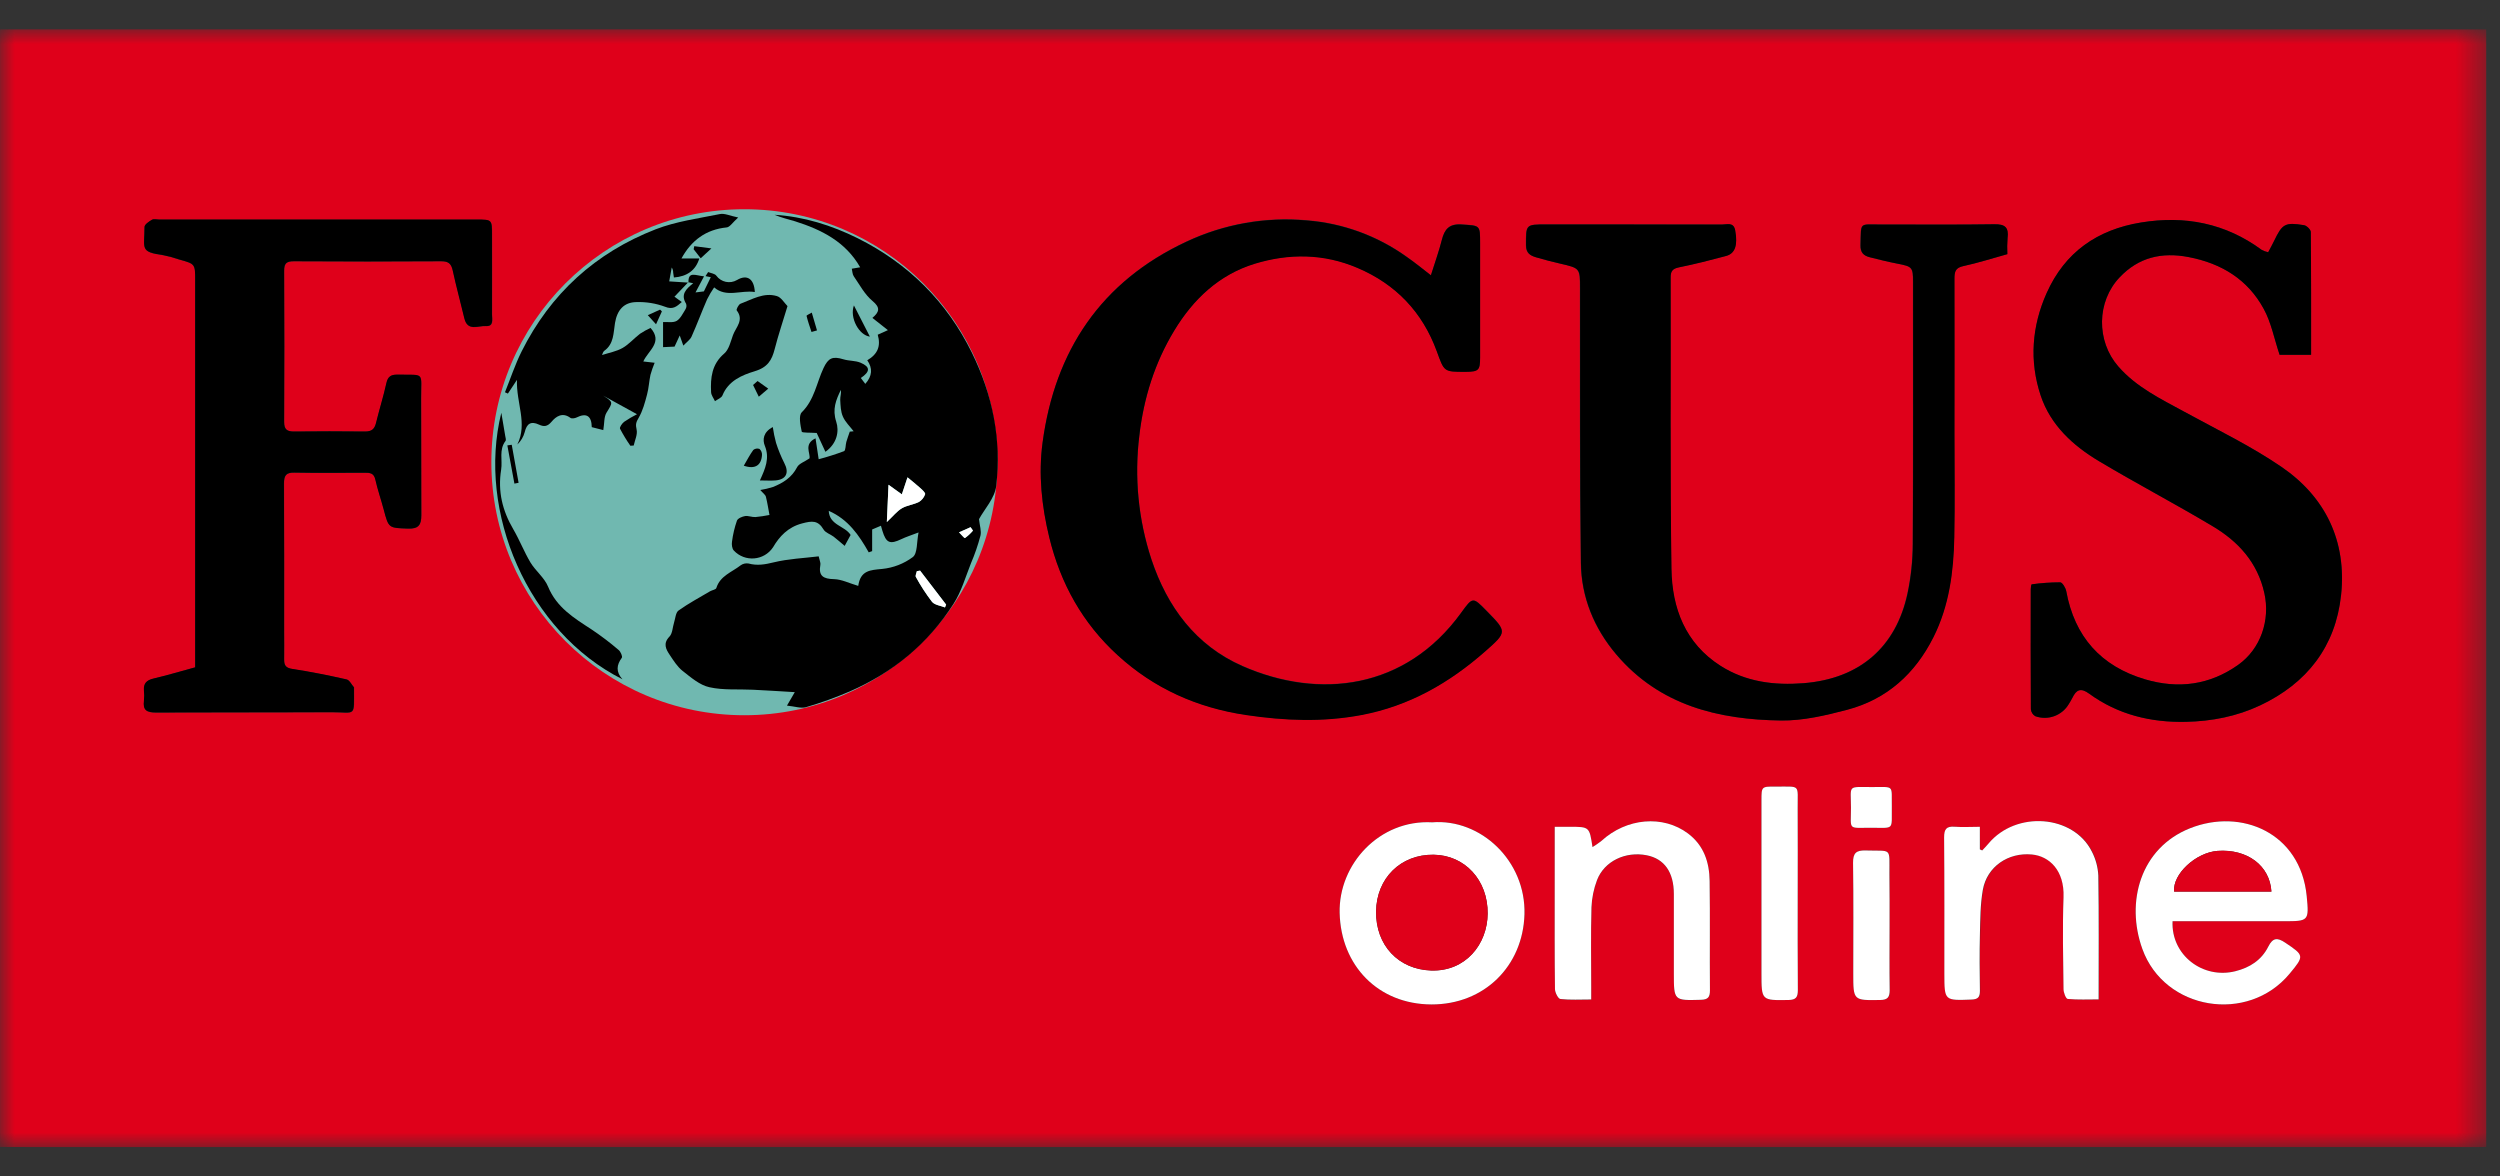
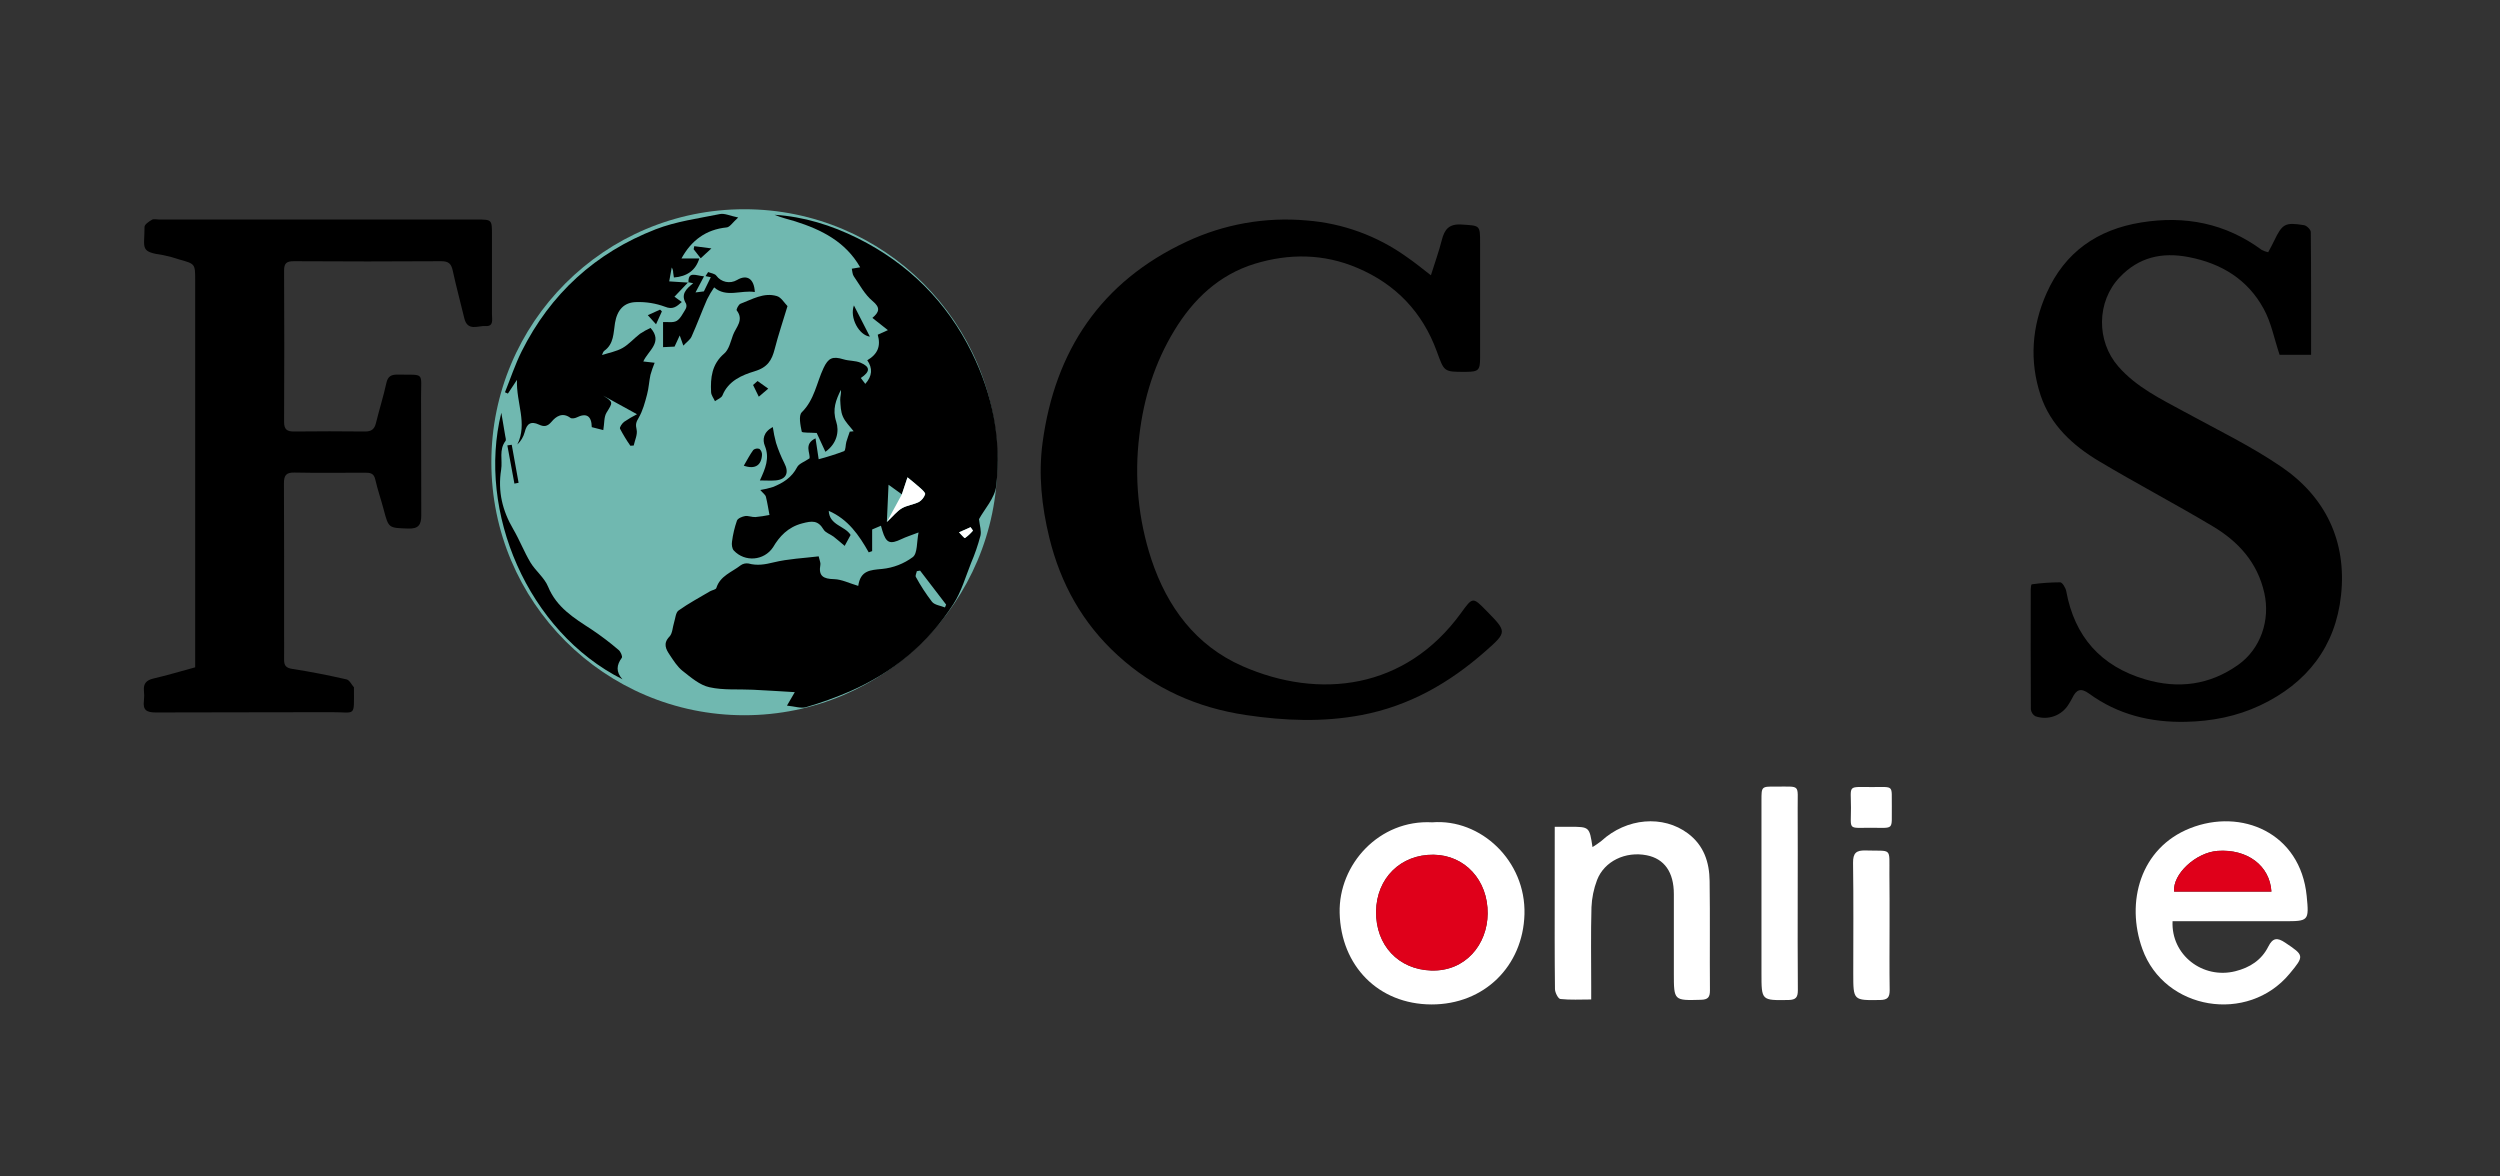
<svg xmlns="http://www.w3.org/2000/svg" fill="none" version="1.1" width="85" height="40" viewBox="0 0 85 40">
  <rect x="0" y="0" width="85" height="40" fill="#333333" stroke="none" />
  <defs>
    <clipPath id="master_svg0_1024_65784">
      <rect x="0" y="0" width="85" height="40" rx="0" />
    </clipPath>
    <mask id="master_svg1_1024_65787" style="mask-type:alpha" maskUnits="objectBoundingBox">
      <g>
        <g>
          <rect x="0" y="1" width="84.53" height="38" rx="0" fill="#000000" fill-opacity="1" style="mix-blend-mode:passthrough" />
        </g>
      </g>
    </mask>
  </defs>
  <g clip-path="url(#master_svg0_1024_65784)">
    <g>
      <g mask="url(#master_svg1_1024_65787)">
        <g>
          <g>
            <g>
-               <path d="M0.001,38.996L0.001,1L84.531,1L84.531,38.996C84.436,38.996,84.342,39,84.246,39L1.101,39C0.734,39,0.367,38.997,0.001,38.996ZM23.407,9.609L22.751,9.567C22.786,9.373,22.811,9.233,22.837,9.094C22.87,9.147,22.887,9.208,22.887,9.271C22.892,9.326,22.903,9.381,22.911,9.434C23.359,9.4,23.652,9.191,23.775,8.787L23.168,8.787C23.504,8.176,23.996,7.801,24.707,7.732C24.814,7.722,24.906,7.565,25.096,7.395C24.812,7.337,24.633,7.246,24.476,7.278C23.741,7.427,22.983,7.528,22.288,7.797C20.247,8.592,18.713,9.985,17.732,11.953C17.51,12.398,17.353,12.877,17.167,13.337L17.267,13.382L17.575,12.915C17.546,13.708,17.946,14.391,17.587,15.113C17.709,14.999,17.797,14.852,17.839,14.69C17.91,14.406,18.047,14.306,18.324,14.437C18.487,14.514,18.608,14.508,18.75,14.34C18.902,14.159,19.122,14.007,19.39,14.206C19.436,14.24,19.544,14.224,19.603,14.194C19.933,14.03,20.112,14.134,20.118,14.523L20.505,14.624C20.543,14.395,20.523,14.178,20.615,14.028C20.833,13.673,20.852,13.681,20.499,13.45L21.651,14.085C21.5,14.16,21.355,14.246,21.216,14.341C21.145,14.394,21.052,14.529,21.074,14.578C21.179,14.778,21.296,14.97,21.425,15.155L21.539,15.149C21.577,14.966,21.674,14.769,21.636,14.603C21.598,14.437,21.62,14.352,21.707,14.206C21.849,13.97,21.92,13.687,21.991,13.416C22.051,13.197,22.063,12.966,22.108,12.744C22.147,12.605,22.194,12.468,22.25,12.335L21.865,12.291C22.032,11.917,22.542,11.638,22.11,11.15C21.987,11.206,21.868,11.273,21.755,11.348C21.551,11.503,21.38,11.703,21.162,11.831C20.944,11.959,20.7,11.994,20.462,12.072C20.477,12.04,20.49,11.96,20.536,11.93C20.87,11.693,20.846,11.32,20.902,10.982C20.973,10.548,21.202,10.278,21.632,10.271C21.965,10.26,22.297,10.313,22.609,10.428C22.875,10.536,22.999,10.428,23.182,10.269L22.932,10.088L23.397,9.599L23.568,9.636C23.317,9.835,23.135,10.02,23.326,10.332C23.347,10.394,23.34,10.462,23.306,10.518C23.218,10.66,23.138,10.836,23.005,10.914C22.872,10.991,22.695,10.945,22.542,10.954L22.542,11.808L22.933,11.789C22.99,11.667,23.038,11.563,23.11,11.409C23.155,11.536,23.181,11.612,23.231,11.756C23.351,11.628,23.465,11.555,23.511,11.451C23.698,11.032,23.857,10.598,24.04,10.18C24.11,10.04,24.19,9.904,24.279,9.775C24.692,10.136,25.197,9.857,25.662,9.934C25.639,9.475,25.392,9.326,25.057,9.524C24.82,9.664,24.515,9.601,24.354,9.378C24.302,9.307,24.17,9.294,24.076,9.254L23.986,9.392L24.166,9.429C24.067,9.63,24.001,9.766,23.93,9.911L23.646,9.947C23.727,9.795,23.819,9.621,23.935,9.4C23.64,9.366,23.391,9.213,23.407,9.609ZM68.25,8.641C68.239,8.458,68.239,8.274,68.25,8.09C68.294,7.735,68.171,7.617,67.802,7.623C66.522,7.645,65.242,7.628,63.963,7.633C63.192,7.633,63.277,7.521,63.252,8.333C63.244,8.591,63.363,8.695,63.575,8.748C63.882,8.825,64.191,8.903,64.499,8.961C65.012,9.061,65.038,9.083,65.038,9.589C65.038,12.559,65.046,15.529,65.029,18.499C65.027,19.064,64.966,19.628,64.849,20.182C64.455,22,63.229,23.075,61.315,23.228C60.319,23.307,59.355,23.185,58.495,22.639C57.293,21.874,56.843,20.674,56.823,19.345C56.773,16.044,56.804,12.742,56.795,9.442C56.795,9.228,56.853,9.135,57.075,9.09C57.616,8.98,58.152,8.846,58.683,8.701C58.994,8.616,59.079,8.33,58.99,7.834C58.938,7.537,58.706,7.634,58.54,7.634C56.549,7.627,54.559,7.629,52.568,7.629C51.863,7.629,51.879,7.629,51.878,8.335C51.878,8.602,52.023,8.69,52.221,8.748C52.491,8.828,52.765,8.896,53.039,8.961C53.715,9.118,53.714,9.116,53.715,9.804C53.721,12.916,53.705,16.028,53.745,19.139C53.759,20.3,54.188,21.353,54.945,22.246C56.413,23.979,58.41,24.468,60.551,24.496C61.3,24.506,62.067,24.323,62.8,24.13C64.15,23.775,65.106,22.904,65.728,21.669C66.265,20.602,66.414,19.445,66.439,18.273C66.464,17.101,66.445,15.93,66.445,14.759C66.445,12.996,66.445,11.232,66.445,9.469C66.445,9.243,66.474,9.105,66.741,9.047C67.249,8.94,67.739,8.783,68.25,8.641ZM31.23,18.103C31.163,18.433,31.198,18.814,31.037,18.938C30.731,19.166,30.368,19.307,29.988,19.344C29.589,19.382,29.254,19.39,29.177,19.92C28.878,19.832,28.618,19.698,28.355,19.691C27.991,19.683,27.818,19.587,27.89,19.201C27.902,19.137,27.864,19.065,27.833,18.916C27.32,18.98,26.8,18.999,26.303,19.12C26.006,19.191,25.741,19.239,25.447,19.159C25.351,19.143,25.254,19.166,25.176,19.223C24.881,19.454,24.482,19.579,24.352,19.992C24.335,20.047,24.21,20.064,24.139,20.104C23.779,20.317,23.408,20.515,23.068,20.757C22.97,20.828,22.961,21.023,22.916,21.163C22.864,21.326,22.864,21.536,22.758,21.645C22.532,21.879,22.638,22.072,22.768,22.267C22.898,22.462,23.026,22.671,23.204,22.81C23.489,23.03,23.787,23.291,24.119,23.366C24.594,23.473,25.104,23.426,25.598,23.451C26.058,23.473,26.517,23.503,27.02,23.533L26.754,23.991C27.014,24.016,27.228,24.094,27.403,24.043C27.908,23.896,28.404,23.717,28.888,23.509C30.357,22.869,31.551,21.88,32.417,20.532C32.685,20.116,32.825,19.615,33.012,19.147C33.141,18.845,33.248,18.533,33.332,18.215C33.371,18.054,33.306,17.868,33.283,17.651C33.465,17.315,33.821,16.94,33.868,16.523C34.052,14.942,33.744,13.42,33.041,11.991C32.188,10.256,30.878,8.956,29.15,8.096C28.267,7.656,27.33,7.365,26.332,7.303C26.558,7.401,26.797,7.45,27.028,7.524C27.928,7.809,28.742,8.217,29.243,9.088L28.959,9.136C28.979,9.221,28.977,9.322,29.023,9.39C29.225,9.681,29.398,10.014,29.663,10.234C29.928,10.453,29.899,10.605,29.658,10.809C29.764,10.891,29.847,10.956,29.929,11.022L30.188,11.219L29.842,11.374C29.957,11.76,29.842,12.035,29.487,12.243C29.673,12.514,29.66,12.776,29.419,13.046L29.267,12.846C29.592,12.627,29.592,12.466,29.258,12.326C29.08,12.251,28.866,12.269,28.679,12.211C28.305,12.098,28.162,12.165,28,12.509C27.762,13.013,27.691,13.588,27.258,14.014C27.144,14.126,27.211,14.454,27.258,14.67C27.267,14.712,27.552,14.699,27.767,14.715L28.064,15.355C28.463,15.071,28.536,14.653,28.431,14.333C28.289,13.906,28.423,13.593,28.589,13.249C28.609,13.367,28.562,13.48,28.568,13.591C28.578,13.782,28.583,13.988,28.658,14.159C28.739,14.342,28.898,14.491,29.023,14.657L28.892,14.67C28.853,14.786,28.809,14.902,28.774,15.02C28.74,15.138,28.755,15.31,28.696,15.334C28.413,15.44,28.126,15.532,27.834,15.608C27.79,15.319,27.763,15.121,27.727,14.897C27.316,15.094,27.56,15.405,27.523,15.579C27.347,15.698,27.162,15.758,27.1,15.88C26.919,16.235,26.62,16.417,26.276,16.554C26.136,16.597,25.994,16.631,25.85,16.655C25.943,16.764,26.022,16.817,26.04,16.885C26.094,17.088,26.122,17.297,26.161,17.504C26.003,17.536,25.844,17.559,25.684,17.575C25.568,17.581,25.445,17.522,25.334,17.541C25.222,17.559,25.083,17.618,25.055,17.696C24.975,17.928,24.918,18.167,24.887,18.411C24.872,18.507,24.887,18.647,24.949,18.712C25.325,19.114,25.977,19.06,26.282,18.602C26.495,18.236,26.787,17.917,27.272,17.79C27.612,17.701,27.81,17.681,28,17.998C28.066,18.108,28.231,18.155,28.343,18.241C28.472,18.34,28.592,18.448,28.718,18.554L28.92,18.183C28.725,17.869,28.2,17.857,28.177,17.363C28.838,17.648,29.207,18.192,29.537,18.775L29.652,18.732L29.652,18L29.952,17.872C29.975,17.956,29.987,18,30,18.043C30.127,18.464,30.256,18.517,30.647,18.328C30.803,18.255,30.97,18.203,31.23,18.103ZM6.636,22.689C6.133,22.831,5.672,22.963,5.206,23.079C4.984,23.134,4.882,23.247,4.899,23.476C4.912,23.594,4.912,23.713,4.899,23.832C4.858,24.147,4.99,24.231,5.3,24.229C7.291,24.216,9.281,24.229,11.272,24.219C12.117,24.219,12.041,24.41,12.041,23.41C12.041,23.399,12.045,23.382,12.041,23.375C11.958,23.281,11.888,23.126,11.788,23.104C11.18,22.966,10.567,22.843,9.95,22.749C9.736,22.716,9.665,22.64,9.665,22.439C9.671,22.108,9.665,21.776,9.665,21.444C9.665,19.776,9.67,18.107,9.66,16.439C9.66,16.166,9.731,16.065,10.02,16.072C10.814,16.089,11.608,16.08,12.401,16.077C12.577,16.077,12.717,16.082,12.766,16.309C12.841,16.653,12.958,16.988,13.051,17.329C13.22,17.969,13.218,17.952,13.882,17.976C14.237,17.988,14.331,17.847,14.329,17.521C14.319,16.196,14.329,14.871,14.323,13.546C14.317,12.626,14.473,12.764,13.511,12.741C13.298,12.738,13.193,12.802,13.143,13.025C13.04,13.484,12.897,13.934,12.788,14.391C12.737,14.598,12.637,14.675,12.418,14.675Q11.209,14.658,10.001,14.675C9.762,14.675,9.664,14.604,9.665,14.351Q9.677,11.778,9.665,9.205C9.665,8.951,9.754,8.884,9.996,8.886C11.667,8.893,13.337,8.896,15.007,8.886C15.265,8.886,15.351,8.979,15.401,9.214C15.517,9.754,15.666,10.286,15.792,10.824C15.901,11.284,16.263,11.072,16.52,11.089C16.805,11.11,16.733,10.86,16.733,10.698C16.739,9.798,16.733,8.9,16.733,8.001C16.733,7.469,16.733,7.469,16.217,7.469L5.41,7.469C5.327,7.469,5.227,7.44,5.165,7.477C5.064,7.536,4.914,7.637,4.914,7.72C4.914,8.47,4.743,8.564,5.558,8.681C5.742,8.718,5.923,8.768,6.101,8.829C6.635,8.977,6.636,8.977,6.636,9.535L6.636,22.689ZM48.652,9.36C48.344,9.122,48.092,8.916,47.827,8.726C46.83,8.011,45.654,7.582,44.43,7.487C43.025,7.361,41.612,7.612,40.336,8.212C37.44,9.57,35.87,11.914,35.449,15.037C35.304,16.119,35.417,17.2,35.678,18.27C36.06,19.834,36.809,21.18,38,22.269C39.24,23.406,40.701,24.055,42.366,24.304C43.679,24.5,44.977,24.553,46.291,24.304C47.914,23.997,49.277,23.213,50.498,22.14C51.248,21.48,51.243,21.473,50.545,20.764C50.074,20.284,50.075,20.285,49.676,20.835C47.79,23.434,44.861,23.788,42.245,22.64C40.653,21.941,39.686,20.626,39.15,19.014C38.702,17.655,38.562,16.213,38.74,14.793C38.89,13.517,39.263,12.327,39.926,11.231C40.574,10.165,41.448,9.335,42.66,8.962C43.831,8.603,45.006,8.612,46.157,9.105C47.462,9.661,48.365,10.608,48.85,11.935C49.105,12.632,49.081,12.64,49.817,12.636L49.853,12.636C50.27,12.632,50.324,12.581,50.324,12.164Q50.324,10.212,50.324,8.259C50.324,7.637,50.324,7.669,49.696,7.627C49.27,7.598,49.114,7.792,49.023,8.157C48.923,8.549,48.786,8.924,48.65,9.36L48.652,9.36ZM77.121,8.578C77.044,8.561,76.97,8.533,76.9,8.497C75.667,7.589,74.293,7.319,72.8,7.565C71.307,7.811,70.209,8.575,69.588,9.962C69.083,11.092,68.993,12.279,69.385,13.452C69.72,14.454,70.48,15.15,71.363,15.678C72.638,16.44,73.956,17.13,75.23,17.892C76.102,18.412,76.757,19.122,76.99,20.167C77.193,21.082,76.869,22.061,76.098,22.607C75.127,23.294,74.064,23.431,72.938,23.099C71.428,22.653,70.539,21.647,70.253,20.099C70.232,19.986,70.122,19.803,70.048,19.8C69.724,19.8,69.4,19.823,69.079,19.867C69.062,19.867,69.047,19.976,69.047,20.032C69.047,21.394,69.042,22.755,69.051,24.116C69.061,24.214,69.117,24.301,69.202,24.351C69.63,24.505,70.108,24.332,70.339,23.94C70.382,23.869,70.427,23.797,70.462,23.726C70.595,23.449,70.746,23.377,71.031,23.584C72.008,24.295,73.125,24.569,74.322,24.543C75.201,24.523,76.049,24.36,76.848,23.982C78.443,23.229,79.408,21.978,79.598,20.234C79.792,18.41,79.076,16.902,77.569,15.873C76.529,15.162,75.382,14.61,74.275,14.004C73.471,13.564,72.64,13.169,72.023,12.46C71.271,11.599,71.282,10.256,72.072,9.427C72.72,8.747,73.506,8.564,74.418,8.741C75.535,8.955,76.425,9.503,76.966,10.5C77.219,10.965,77.322,11.512,77.507,12.064L78.579,12.064C78.579,10.655,78.579,9.272,78.568,7.89C78.568,7.808,78.429,7.672,78.34,7.657C77.69,7.552,77.601,7.608,77.316,8.2C77.259,8.315,77.196,8.428,77.119,8.576L77.121,8.578ZM73.867,31.321L77.644,31.321C78.497,31.321,78.512,31.321,78.426,30.46C78.213,28.313,76.204,27.467,74.458,28.162C72.766,28.835,72.266,30.671,72.839,32.264C73.59,34.352,76.427,34.816,77.844,33.108C78.353,32.496,78.342,32.485,77.695,32.05C77.43,31.872,77.275,31.878,77.121,32.184C76.892,32.642,76.496,32.898,75.999,33.023C74.897,33.3,73.813,32.475,73.867,31.321ZM48.695,27.959C46.902,27.86,45.508,29.381,45.548,31.041C45.592,32.835,46.864,34.145,48.666,34.151C50.467,34.158,51.782,32.843,51.832,31.088C51.883,29.27,50.346,27.826,48.695,27.959L48.695,27.959ZM52.861,28.113L52.861,30.226C52.861,31.363,52.855,32.496,52.869,33.632C52.869,33.751,52.977,33.961,53.053,33.969C53.388,34.006,53.73,33.986,54.101,33.986L54.101,33.547C54.101,32.648,54.086,31.748,54.111,30.851C54.123,30.534,54.187,30.222,54.3,29.926C54.545,29.287,55.267,28.941,55.988,29.082C56.588,29.201,56.912,29.658,56.912,30.401Q56.912,31.752,56.912,33.098C56.912,34.031,56.912,34.022,57.836,33.996C58.071,33.99,58.139,33.908,58.138,33.681C58.13,32.44,58.145,31.198,58.127,29.956C58.119,29.323,57.935,28.748,57.393,28.342C56.546,27.703,55.304,27.81,54.446,28.596C54.35,28.672,54.25,28.741,54.145,28.805C54.042,28.113,54.042,28.113,53.374,28.114L52.861,28.113ZM67.315,28.113C67.007,28.113,66.737,28.13,66.469,28.108C66.185,28.086,66.107,28.192,66.109,28.47C66.123,30.02,66.118,31.57,66.118,33.12C66.118,34.026,66.118,34.019,67.042,33.984C67.255,33.976,67.326,33.904,67.326,33.691C67.316,33.052,67.311,32.412,67.326,31.772C67.338,31.266,67.338,30.752,67.426,30.256C67.568,29.463,68.29,28.977,69.096,29.053C69.689,29.11,70.204,29.596,70.169,30.507C70.129,31.547,70.155,32.589,70.169,33.63C70.169,33.747,70.252,33.957,70.311,33.963C70.657,33.995,71.007,33.979,71.362,33.979C71.362,32.533,71.374,31.15,71.352,29.768C71.339,29.484,71.264,29.207,71.134,28.955C70.51,27.698,68.557,27.553,67.618,28.681C67.547,28.763,67.475,28.837,67.404,28.915L67.325,28.877L67.315,28.113ZM61.123,30.403C61.123,29.434,61.127,28.465,61.123,27.496C61.117,26.643,61.243,26.751,60.369,26.744C59.893,26.744,59.891,26.744,59.891,27.21Q59.891,30.153,59.891,33.097C59.891,34.021,59.891,34.014,60.81,34C61.065,33.996,61.13,33.906,61.128,33.666C61.116,32.579,61.122,31.491,61.123,30.403L61.123,30.403ZM64.244,31.503C64.244,30.912,64.244,30.32,64.244,29.73C64.237,28.787,64.354,28.947,63.435,28.916C63.112,28.906,63,29.004,63.008,29.338C63.026,30.591,63.015,31.845,63.015,33.098C63.015,34.022,63.015,34.014,63.931,34C64.185,33.996,64.256,33.908,64.253,33.667C64.236,32.945,64.244,32.224,64.244,31.503L64.244,31.503ZM26.775,10.408C26.664,10.3,26.561,10.11,26.41,10.066C25.967,9.935,25.575,10.178,25.176,10.327C25.11,10.352,25.025,10.525,25.047,10.553C25.307,10.886,25.016,11.129,24.92,11.396C24.842,11.614,24.783,11.883,24.623,12.021C24.196,12.383,24.152,12.842,24.176,13.334C24.181,13.438,24.262,13.539,24.308,13.64C24.396,13.576,24.529,13.53,24.563,13.443C24.762,12.946,25.235,12.75,25.654,12.624C26.098,12.492,26.241,12.249,26.339,11.866C26.46,11.392,26.616,10.929,26.775,10.408ZM21.164,23.096C20.932,22.842,20.962,22.607,21.141,22.36C21.172,22.317,21.101,22.152,21.035,22.097C20.739,21.844,20.429,21.609,20.106,21.393C19.512,21.011,18.924,20.649,18.634,19.941C18.51,19.639,18.211,19.414,18.039,19.126C17.82,18.763,17.668,18.36,17.453,17.993C17.082,17.36,16.92,16.707,17.038,15.964C17.09,15.642,16.957,15.291,17.187,14.987C17.213,14.953,17.187,14.874,17.177,14.818C17.137,14.569,17.093,14.32,17.045,14.031C16.21,17.393,17.942,21.478,21.164,23.096ZM64.321,27.433C64.307,26.675,64.431,26.757,63.641,26.758C62.795,26.758,62.935,26.673,62.93,27.469C62.93,28.237,62.812,28.142,63.602,28.142C64.426,28.145,64.311,28.246,64.321,27.433ZM25.835,16.335C26.049,16.335,26.211,16.348,26.374,16.335C26.738,16.301,26.837,16.072,26.664,15.743C26.553,15.523,26.46,15.295,26.386,15.06C26.338,14.883,26.301,14.703,26.275,14.521C25.946,14.697,25.919,14.955,26.005,15.16C26.175,15.577,26.021,15.926,25.835,16.335ZM25.288,15.834C25.675,15.967,25.887,15.818,25.907,15.466C25.91,15.389,25.879,15.314,25.821,15.263C25.75,15.237,25.67,15.25,25.612,15.297C25.495,15.456,25.405,15.635,25.288,15.834ZM17.397,15.123L17.25,15.143Q17.37,15.792,17.49,16.444L17.632,16.416Q17.514,15.768,17.397,15.123L17.397,15.123ZM29.576,11.445L29.032,10.384C28.876,10.806,29.205,11.404,29.576,11.445ZM25.759,12.955L25.607,13.089L25.802,13.488L26.123,13.214L25.759,12.955ZM27.594,11.287L27.781,11.234C27.721,11.032,27.662,10.83,27.602,10.628C27.54,10.666,27.42,10.718,27.425,10.74C27.466,10.925,27.532,11.105,27.591,11.287L27.594,11.287ZM23.607,8.372L23.587,8.478L23.827,8.784L24.19,8.449L23.607,8.372ZM22.506,10.591L22.445,10.53L22.028,10.719L22.308,11.028L22.506,10.591Z" fill="#DF001A" fill-opacity="1" style="mix-blend-mode:passthrough" />
-             </g>
+               </g>
          </g>
          <g>
            <g>
              <ellipse cx="25.308" cy="15.716" rx="8.602" ry="8.602" fill="#70B8B0" fill-opacity="1" style="mix-blend-mode:passthrough" />
            </g>
          </g>
          <g>
            <g>
-               <path d="M68.25,8.641C67.739,8.783,67.25,8.94,66.749,9.049C66.482,9.107,66.453,9.245,66.453,9.471C66.46,11.234,66.453,12.997,66.453,14.76C66.453,15.932,66.471,17.106,66.447,18.274C66.423,19.442,66.274,20.603,65.736,21.67C65.114,22.906,64.156,23.776,62.808,24.132C62.076,24.325,61.308,24.507,60.559,24.497C58.418,24.469,56.422,23.981,54.953,22.248C54.196,21.354,53.768,20.301,53.753,19.141C53.713,16.03,53.729,12.917,53.724,9.806C53.724,9.117,53.724,9.12,53.047,8.963C52.773,8.899,52.499,8.83,52.229,8.749C52.031,8.69,51.885,8.607,51.886,8.336C51.886,7.631,51.872,7.631,52.576,7.631C54.567,7.631,56.557,7.631,58.548,7.635C58.716,7.635,58.946,7.539,58.999,7.836C59.087,8.333,58.999,8.618,58.692,8.702C58.16,8.844,57.625,8.982,57.083,9.091C56.862,9.137,56.799,9.228,56.803,9.443C56.812,12.744,56.781,16.046,56.831,19.346C56.851,20.676,57.301,21.876,58.503,22.64C59.363,23.187,60.33,23.308,61.323,23.229C63.237,23.077,64.464,22.001,64.857,20.183C64.974,19.63,65.035,19.066,65.037,18.5C65.054,15.531,65.046,12.561,65.046,9.591C65.046,9.084,65.02,9.062,64.507,8.963C64.196,8.903,63.887,8.825,63.583,8.749C63.369,8.697,63.252,8.593,63.26,8.334C63.283,7.523,63.198,7.638,63.971,7.634C65.251,7.63,66.53,7.647,67.81,7.625C68.18,7.618,68.303,7.738,68.259,8.092C68.245,8.274,68.242,8.458,68.25,8.641Z" fill="#000000" fill-opacity="1" style="mix-blend-mode:passthrough" />
-             </g>
+               </g>
          </g>
          <g>
            <g>
              <path d="M31.231,18.103C30.97,18.203,30.804,18.255,30.648,18.33C30.257,18.517,30.128,18.464,30.001,18.045C29.987,18.003,29.976,17.959,29.952,17.875L29.653,18.002L29.653,18.738L29.537,18.78C29.208,18.198,28.838,17.657,28.177,17.369C28.201,17.863,28.726,17.875,28.921,18.189L28.719,18.56C28.592,18.453,28.472,18.347,28.344,18.247C28.231,18.161,28.066,18.114,28.001,18.003C27.811,17.686,27.613,17.706,27.272,17.796C26.787,17.923,26.498,18.242,26.283,18.608C25.978,19.066,25.326,19.12,24.95,18.718C24.888,18.653,24.873,18.513,24.888,18.416C24.919,18.173,24.975,17.934,25.056,17.702C25.084,17.624,25.233,17.563,25.334,17.546C25.436,17.529,25.569,17.587,25.685,17.58C25.845,17.565,26.004,17.541,26.162,17.509C26.123,17.302,26.091,17.093,26.041,16.891C26.023,16.82,25.943,16.77,25.85,16.66C25.995,16.636,26.137,16.603,26.277,16.559C26.62,16.423,26.917,16.24,27.101,15.886C27.163,15.763,27.348,15.704,27.523,15.585C27.56,15.411,27.317,15.099,27.728,14.903C27.761,15.124,27.79,15.322,27.835,15.614C28.126,15.537,28.414,15.446,28.696,15.34C28.756,15.315,28.745,15.133,28.775,15.026C28.806,14.919,28.853,14.792,28.892,14.676L29.024,14.663C28.899,14.499,28.74,14.351,28.659,14.165C28.583,13.995,28.578,13.789,28.568,13.596C28.563,13.485,28.609,13.372,28.59,13.255C28.423,13.599,28.292,13.913,28.432,14.339C28.537,14.658,28.464,15.078,28.064,15.361L27.768,14.721C27.554,14.705,27.27,14.721,27.259,14.676C27.215,14.462,27.147,14.132,27.259,14.019C27.692,13.593,27.763,13.018,28,12.514C28.162,12.171,28.306,12.103,28.679,12.217C28.867,12.275,29.081,12.257,29.259,12.332C29.593,12.474,29.593,12.632,29.268,12.852L29.42,13.052C29.661,12.782,29.674,12.52,29.487,12.249C29.843,12.041,29.954,11.766,29.843,11.38L30.188,11.225L29.932,11.022C29.849,10.959,29.767,10.894,29.661,10.809C29.902,10.605,29.938,10.46,29.666,10.234C29.394,10.007,29.228,9.681,29.026,9.39C28.98,9.319,28.982,9.221,28.961,9.136L29.246,9.088C28.748,8.216,27.931,7.809,27.031,7.524C26.799,7.453,26.561,7.401,26.335,7.303C27.331,7.365,28.27,7.659,29.153,8.096C30.881,8.956,32.19,10.256,33.044,11.991C33.747,13.42,34.055,14.942,33.871,16.523C33.824,16.936,33.468,17.315,33.286,17.651C33.309,17.868,33.373,18.054,33.335,18.215C33.251,18.533,33.144,18.845,33.014,19.147C32.828,19.615,32.687,20.116,32.419,20.532C31.554,21.883,30.358,22.868,28.89,23.509C28.407,23.717,27.911,23.896,27.406,24.043C27.231,24.094,27.017,24.016,26.757,23.991L27.023,23.533C26.52,23.503,26.061,23.473,25.601,23.451C25.107,23.426,24.597,23.473,24.121,23.366C23.79,23.295,23.489,23.03,23.207,22.81C23.029,22.668,22.9,22.46,22.771,22.267C22.641,22.073,22.535,21.879,22.761,21.645C22.867,21.536,22.867,21.326,22.919,21.163C22.964,21.021,22.973,20.826,23.071,20.757C23.41,20.515,23.782,20.317,24.141,20.104C24.212,20.063,24.338,20.047,24.355,19.993C24.485,19.576,24.884,19.454,25.179,19.223C25.256,19.166,25.354,19.143,25.449,19.159C25.744,19.239,26.009,19.193,26.306,19.12C26.804,18.999,27.323,18.978,27.835,18.916C27.867,19.063,27.906,19.136,27.893,19.201C27.822,19.587,27.994,19.683,28.358,19.691C28.621,19.698,28.88,19.833,29.18,19.92C29.257,19.39,29.591,19.382,29.991,19.344C30.37,19.307,30.732,19.167,31.037,18.94C31.199,18.811,31.164,18.433,31.231,18.103ZM30.153,17.747C30.375,17.541,30.501,17.376,30.668,17.279C30.834,17.182,31.062,17.156,31.245,17.066C31.343,17.005,31.417,16.912,31.455,16.803C31.47,16.761,31.369,16.66,31.307,16.608C31.165,16.481,31.022,16.365,30.856,16.228L30.663,16.807L30.21,16.481C30.189,16.949,30.173,17.313,30.153,17.75L30.153,17.747ZM31.283,19.401L31.172,19.42C31.16,19.487,31.113,19.573,31.139,19.616C31.3,19.912,31.484,20.195,31.689,20.462C31.779,20.572,31.979,20.592,32.129,20.653C32.141,20.62,32.155,20.588,32.168,20.556L31.283,19.401ZM33.081,18.041L33,17.924L32.607,18.099C32.678,18.17,32.788,18.306,32.808,18.294C32.909,18.221,33.001,18.136,33.082,18.041L33.081,18.041Z" fill="#000000" fill-opacity="1" style="mix-blend-mode:passthrough" />
            </g>
          </g>
          <g>
            <g>
              <path d="M6.636,22.689L6.636,9.53C6.636,8.972,6.636,8.972,6.101,8.824C5.923,8.763,5.742,8.713,5.558,8.676C4.743,8.559,4.913,8.463,4.914,7.715C4.914,7.632,5.064,7.531,5.165,7.472C5.227,7.435,5.327,7.464,5.41,7.464L16.21,7.464C16.727,7.464,16.727,7.464,16.727,7.996C16.727,8.895,16.727,9.794,16.727,10.693C16.727,10.855,16.794,11.104,16.514,11.085C16.257,11.067,15.895,11.279,15.786,10.819C15.659,10.281,15.511,9.752,15.395,9.209C15.345,8.974,15.259,8.879,15,8.881C13.33,8.893,11.659,8.891,9.99,8.881C9.747,8.881,9.658,8.946,9.659,9.2Q9.672,11.773,9.659,14.346C9.659,14.599,9.756,14.673,9.995,14.671Q11.203,14.657,12.412,14.671C12.631,14.671,12.73,14.593,12.782,14.386C12.893,13.929,13.037,13.479,13.137,13.02C13.187,12.799,13.296,12.736,13.505,12.736C14.467,12.755,14.311,12.621,14.316,13.541C14.325,14.866,14.316,16.191,14.323,17.516C14.323,17.842,14.233,17.983,13.876,17.971C13.212,17.947,13.214,17.966,13.045,17.324C12.955,16.983,12.838,16.648,12.76,16.304C12.711,16.077,12.571,16.071,12.395,16.072C11.601,16.072,10.807,16.084,10.014,16.067C9.73,16.06,9.653,16.161,9.654,16.434C9.664,18.102,9.658,19.771,9.659,21.439C9.659,21.77,9.664,22.102,9.659,22.434C9.659,22.635,9.73,22.711,9.944,22.744C10.561,22.838,11.173,22.961,11.782,23.099C11.882,23.121,11.952,23.276,12.034,23.37C12.04,23.377,12.034,23.394,12.034,23.405C12.034,24.405,12.11,24.21,11.266,24.214C9.275,24.223,7.285,24.214,5.294,24.224C4.984,24.224,4.852,24.142,4.893,23.827C4.906,23.708,4.906,23.589,4.893,23.471C4.875,23.242,4.978,23.129,5.2,23.074C5.672,22.963,6.133,22.828,6.636,22.689Z" fill="#000000" fill-opacity="1" style="mix-blend-mode:passthrough" />
            </g>
          </g>
          <g>
            <g>
              <path d="M48.651,9.36C48.787,8.924,48.924,8.549,49.021,8.163C49.113,7.799,49.266,7.605,49.695,7.634C50.321,7.676,50.323,7.644,50.323,8.265Q50.323,10.217,50.323,12.17C50.323,12.587,50.269,12.639,49.851,12.643L49.816,12.643C49.079,12.646,49.105,12.638,48.849,11.941C48.363,10.615,47.461,9.666,46.155,9.111C45.007,8.62,43.829,8.613,42.659,8.969C41.449,9.342,40.572,10.171,39.925,11.24C39.261,12.335,38.888,13.526,38.738,14.802C38.561,16.222,38.701,17.664,39.148,19.023C39.684,20.633,40.651,21.948,42.244,22.649C44.86,23.796,47.789,23.443,49.674,20.843C50.074,20.292,50.072,20.29,50.544,20.772C51.241,21.483,51.247,21.488,50.496,22.149C49.277,23.222,47.913,24.005,46.29,24.312C44.976,24.56,43.678,24.507,42.365,24.312C40.7,24.064,39.236,23.411,37.998,22.277C36.807,21.189,36.059,19.846,35.676,18.278C35.416,17.212,35.302,16.127,35.448,15.046C35.868,11.918,37.439,9.572,40.335,8.221C41.611,7.62,43.024,7.37,44.428,7.496C45.653,7.59,46.828,8.019,47.826,8.735C48.09,8.915,48.345,9.122,48.651,9.36Z" fill="#000000" fill-opacity="1" style="mix-blend-mode:passthrough" />
            </g>
          </g>
          <g>
            <g>
              <path d="M77.118,8.576C77.196,8.428,77.261,8.315,77.315,8.199C77.599,7.607,77.689,7.551,78.338,7.656C78.428,7.671,78.566,7.807,78.567,7.889C78.581,9.271,78.577,10.654,78.577,12.064L77.506,12.064C77.321,11.51,77.222,10.964,76.965,10.499C76.423,9.504,75.533,8.956,74.416,8.741C73.502,8.564,72.716,8.746,72.07,9.426C71.281,10.254,71.27,11.598,72.022,12.459C72.642,13.17,73.469,13.564,74.273,14.003C75.381,14.609,76.528,15.162,77.567,15.872C79.074,16.901,79.791,18.409,79.596,20.234C79.41,21.977,78.442,23.229,76.847,23.982C76.047,24.359,75.2,24.523,74.32,24.542C73.123,24.568,72.007,24.297,71.029,23.583C70.745,23.375,70.595,23.448,70.461,23.726C70.425,23.8,70.38,23.868,70.338,23.939C70.106,24.331,69.629,24.504,69.2,24.351C69.115,24.301,69.059,24.213,69.049,24.115C69.04,22.755,69.043,21.393,69.045,20.032C69.045,19.975,69.061,19.869,69.078,19.867C69.399,19.822,69.723,19.8,70.047,19.799C70.118,19.799,70.231,19.985,70.252,20.099C70.536,21.646,71.427,22.652,72.936,23.098C74.063,23.43,75.126,23.293,76.096,22.606C76.867,22.06,77.192,21.082,76.988,20.166C76.755,19.12,76.1,18.409,75.229,17.891C73.954,17.129,72.636,16.439,71.361,15.677C70.478,15.149,69.718,14.453,69.384,13.451C68.992,12.278,69.081,11.092,69.587,9.961C70.207,8.574,71.306,7.806,72.799,7.564C74.292,7.322,75.667,7.59,76.899,8.497C76.968,8.533,77.042,8.56,77.118,8.576Z" fill="#000000" fill-opacity="1" style="mix-blend-mode:passthrough" />
            </g>
          </g>
          <g>
            <g>
              <path d="M23.397,9.599L22.931,10.088L23.181,10.269C22.998,10.43,22.874,10.537,22.608,10.428C22.298,10.314,21.97,10.26,21.64,10.271C21.209,10.276,20.982,10.545,20.91,10.982C20.854,11.319,20.877,11.692,20.544,11.929C20.498,11.962,20.485,12.042,20.469,12.071C20.707,11.993,20.96,11.95,21.169,11.83C21.379,11.711,21.559,11.502,21.762,11.347C21.875,11.272,21.994,11.206,22.118,11.149C22.55,11.637,22.04,11.916,21.872,12.29L22.258,12.334C22.202,12.468,22.155,12.604,22.116,12.743C22.068,12.965,22.059,13.197,21.999,13.416C21.928,13.686,21.853,13.969,21.715,14.205C21.626,14.351,21.604,14.433,21.644,14.602C21.683,14.772,21.585,14.966,21.546,15.148L21.432,15.155C21.303,14.97,21.186,14.777,21.081,14.577C21.058,14.528,21.152,14.393,21.223,14.34C21.363,14.245,21.508,14.16,21.658,14.084L20.506,13.45C20.862,13.68,20.84,13.675,20.623,14.028C20.531,14.177,20.552,14.394,20.512,14.623L20.12,14.523C20.114,14.134,19.934,14.03,19.605,14.194C19.545,14.224,19.437,14.24,19.392,14.206C19.122,14.007,18.902,14.159,18.752,14.34C18.61,14.508,18.491,14.514,18.326,14.437C18.048,14.307,17.909,14.407,17.841,14.69C17.798,14.852,17.711,14.999,17.589,15.113C17.945,14.391,17.548,13.708,17.577,12.915L17.269,13.382L17.169,13.337C17.355,12.875,17.512,12.398,17.733,11.953C18.715,9.986,20.249,8.592,22.29,7.797C22.982,7.528,23.743,7.427,24.478,7.278C24.635,7.246,24.817,7.337,25.098,7.395C24.908,7.566,24.814,7.722,24.709,7.732C23.998,7.803,23.505,8.176,23.17,8.787L23.777,8.787C23.654,9.191,23.361,9.4,22.913,9.435C22.905,9.381,22.894,9.326,22.888,9.271C22.889,9.209,22.872,9.147,22.839,9.094C22.813,9.236,22.788,9.373,22.753,9.567L23.409,9.609L23.397,9.599Z" fill="#000000" fill-opacity="1" style="mix-blend-mode:passthrough" />
            </g>
          </g>
          <g>
            <g>
              <path d="M73.867,31.321C73.814,32.475,74.898,33.298,76,33.022C76.497,32.898,76.893,32.642,77.122,32.184C77.276,31.878,77.431,31.872,77.696,32.05C78.345,32.485,78.354,32.496,77.845,33.108C76.428,34.815,73.591,34.352,72.84,32.264C72.267,30.671,72.769,28.835,74.459,28.162C76.205,27.467,78.214,28.313,78.427,30.46C78.512,31.32,78.494,31.322,77.645,31.321L73.867,31.321ZM77.228,30.315C77.175,29.425,76.401,28.859,75.4,28.93C74.658,28.984,73.863,29.72,73.919,30.315L77.228,30.315Z" fill="#FFFFFF" fill-opacity="1" style="mix-blend-mode:passthrough" />
            </g>
          </g>
          <g>
            <g>
              <path d="M48.694,27.959C50.346,27.828,51.884,29.27,51.832,31.087C51.781,32.842,50.47,34.157,48.665,34.151C46.86,34.144,45.591,32.834,45.548,31.04C45.508,29.382,46.901,27.86,48.694,27.959ZM50.58,31.063C50.592,29.929,49.805,29.073,48.74,29.06C47.624,29.047,46.801,29.858,46.786,30.988C46.771,32.144,47.551,32.958,48.651,32.997C49.831,33.039,50.572,32.102,50.58,31.063Z" fill="#FFFFFF" fill-opacity="1" style="mix-blend-mode:passthrough" />
            </g>
          </g>
          <g>
            <g>
              <path d="M52.861,28.111L53.374,28.111C54.041,28.111,54.041,28.111,54.145,28.801C54.25,28.738,54.35,28.668,54.446,28.593C55.304,27.806,56.545,27.702,57.393,28.339C57.934,28.746,58.119,29.319,58.127,29.953C58.145,31.195,58.127,32.437,58.138,33.678C58.138,33.904,58.071,33.987,57.836,33.993C56.911,34.019,56.911,34.027,56.911,33.094Q56.911,31.744,56.911,30.398C56.911,29.655,56.589,29.197,55.987,29.079C55.267,28.937,54.545,29.28,54.299,29.923C54.187,30.219,54.123,30.531,54.11,30.847C54.085,31.745,54.101,32.644,54.101,33.544L54.101,33.982C53.729,33.982,53.39,34.003,53.052,33.966C52.977,33.957,52.87,33.747,52.869,33.628C52.855,32.491,52.86,31.358,52.86,30.222L52.861,28.111Z" fill="#FFFFFF" fill-opacity="1" style="mix-blend-mode:passthrough" />
            </g>
          </g>
          <g>
            <g>
-               <path d="M67.315,28.111L67.315,28.878L67.395,28.915C67.466,28.838,67.542,28.763,67.608,28.682C68.548,27.553,70.5,27.699,71.124,28.956C71.255,29.208,71.329,29.485,71.343,29.769C71.365,31.151,71.353,32.534,71.353,33.979C70.997,33.979,70.647,33.996,70.302,33.964C70.242,33.958,70.16,33.751,70.16,33.631C70.148,32.59,70.122,31.547,70.16,30.508C70.195,29.597,69.68,29.11,69.086,29.053C68.281,28.975,67.556,29.464,67.416,30.257C67.329,30.755,67.329,31.267,67.317,31.773C67.301,32.413,67.306,33.052,67.317,33.692C67.317,33.905,67.251,33.977,67.032,33.985C66.108,34.02,66.112,34.026,66.108,33.121C66.108,31.571,66.113,30.021,66.1,28.471C66.1,28.192,66.176,28.087,66.46,28.109C66.737,28.13,67.007,28.111,67.315,28.111Z" fill="#FFFFFF" fill-opacity="1" style="mix-blend-mode:passthrough" />
-             </g>
+               </g>
          </g>
          <g>
            <g>
              <path d="M61.122,30.403C61.122,31.491,61.117,32.579,61.127,33.666C61.127,33.905,61.063,33.996,60.809,34C59.89,34.014,59.89,34.023,59.89,33.097Q59.89,30.152,59.89,27.21C59.89,26.744,59.89,26.74,60.367,26.744C61.241,26.751,61.115,26.64,61.121,27.496C61.127,28.466,61.122,29.434,61.122,30.403Z" fill="#FFFFFF" fill-opacity="1" style="mix-blend-mode:passthrough" />
            </g>
          </g>
          <g>
            <g>
              <path d="M64.245,31.503C64.245,32.224,64.237,32.946,64.249,33.667C64.249,33.908,64.178,33.996,63.928,34C63.011,34.014,63.011,34.022,63.011,33.098C63.011,31.845,63.022,30.591,63.004,29.338C63,29.004,63.111,28.906,63.431,28.916C64.35,28.945,64.233,28.787,64.24,29.73C64.248,30.32,64.245,30.912,64.245,31.503Z" fill="#FFFFFF" fill-opacity="1" style="mix-blend-mode:passthrough" />
            </g>
          </g>
          <g>
            <g>
              <path d="M26.775,10.408C26.617,10.932,26.461,11.394,26.34,11.866C26.242,12.249,26.099,12.491,25.655,12.624C25.236,12.75,24.763,12.946,24.564,13.443C24.53,13.529,24.397,13.576,24.309,13.64C24.263,13.539,24.182,13.438,24.177,13.334C24.153,12.842,24.2,12.383,24.623,12.021C24.784,11.883,24.842,11.614,24.921,11.396C25.017,11.129,25.307,10.886,25.048,10.553C25.026,10.525,25.111,10.352,25.177,10.327C25.575,10.178,25.968,9.935,26.411,10.066C26.56,10.107,26.665,10.297,26.775,10.408Z" fill="#000000" fill-opacity="1" style="mix-blend-mode:passthrough" />
            </g>
          </g>
          <g>
            <g>
              <path d="M21.165,23.097C17.943,21.478,16.211,17.393,17.045,14.034C17.094,14.324,17.137,14.572,17.178,14.821C17.187,14.878,17.214,14.956,17.188,14.991C16.957,15.295,17.091,15.645,17.039,15.968C16.921,16.711,17.082,17.364,17.453,17.997C17.667,18.363,17.821,18.766,18.039,19.13C18.212,19.414,18.511,19.643,18.634,19.945C18.924,20.652,19.512,21.011,20.107,21.397C20.43,21.613,20.74,21.848,21.035,22.101C21.102,22.156,21.172,22.321,21.142,22.364C20.963,22.607,20.933,22.842,21.165,23.097Z" fill="#000000" fill-opacity="1" style="mix-blend-mode:passthrough" />
            </g>
          </g>
          <g>
            <g>
              <path d="M23.408,9.609C23.393,9.213,23.641,9.366,23.937,9.395C23.82,9.616,23.728,9.791,23.647,9.943L23.932,9.907C24.003,9.764,24.068,9.622,24.167,9.425L23.988,9.388L24.077,9.25C24.172,9.289,24.304,9.302,24.355,9.373C24.517,9.596,24.821,9.66,25.059,9.52C25.393,9.321,25.641,9.471,25.664,9.929C25.199,9.853,24.694,10.132,24.281,9.771C24.192,9.9,24.112,10.035,24.042,10.176C23.858,10.596,23.699,11.029,23.512,11.446C23.466,11.55,23.353,11.624,23.233,11.751C23.182,11.609,23.156,11.532,23.111,11.405C23.04,11.559,22.992,11.663,22.935,11.785L22.544,11.803L22.544,10.95C22.697,10.941,22.884,10.981,23.007,10.91C23.13,10.839,23.22,10.656,23.307,10.514C23.342,10.458,23.349,10.389,23.327,10.327C23.136,10.016,23.318,9.83,23.569,9.631L23.399,9.594L23.408,9.609Z" fill="#000000" fill-opacity="1" style="mix-blend-mode:passthrough" />
            </g>
          </g>
          <g>
            <g>
              <path d="M64.322,27.433C64.312,28.246,64.426,28.144,63.605,28.144C62.815,28.144,62.932,28.239,62.933,27.471C62.933,26.672,62.795,26.76,63.644,26.76C64.431,26.76,64.307,26.675,64.322,27.433Z" fill="#FFFFFF" fill-opacity="1" style="mix-blend-mode:passthrough" />
            </g>
          </g>
          <g>
            <g>
              <path d="M25.836,16.335C26.024,15.926,26.175,15.577,26.005,15.159C25.921,14.952,25.947,14.694,26.275,14.519C26.301,14.701,26.338,14.881,26.386,15.059C26.461,15.294,26.554,15.522,26.665,15.742C26.838,16.07,26.736,16.3,26.374,16.334C26.211,16.348,26.046,16.335,25.836,16.335Z" fill="#000000" fill-opacity="1" style="mix-blend-mode:passthrough" />
            </g>
          </g>
          <g>
            <g>
              <path d="M25.289,15.834C25.406,15.635,25.496,15.457,25.613,15.298C25.671,15.25,25.751,15.237,25.822,15.263C25.88,15.314,25.911,15.389,25.908,15.466C25.888,15.818,25.676,15.967,25.289,15.834Z" fill="#000000" fill-opacity="1" style="mix-blend-mode:passthrough" />
            </g>
          </g>
          <g>
            <g>
              <path d="M17.399,15.122Q17.516,15.768,17.632,16.415L17.49,16.443Q17.37,15.792,17.25,15.143L17.399,15.122Z" fill="#000000" fill-opacity="1" style="mix-blend-mode:passthrough" />
            </g>
          </g>
          <g>
            <g>
              <path d="M29.576,11.445C29.208,11.4,28.88,10.805,29.033,10.384L29.576,11.445Z" fill="#000000" fill-opacity="1" style="mix-blend-mode:passthrough" />
            </g>
          </g>
          <g>
            <g>
              <path d="M25.757,12.955L26.12,13.214L25.799,13.488L25.604,13.089L25.757,12.955Z" fill="#000000" fill-opacity="1" style="mix-blend-mode:passthrough" />
            </g>
          </g>
          <g>
            <g>
-               <path d="M27.591,11.287C27.532,11.105,27.466,10.925,27.423,10.74C27.418,10.718,27.538,10.669,27.6,10.628C27.66,10.83,27.719,11.032,27.778,11.234L27.591,11.287Z" fill="#000000" fill-opacity="1" style="mix-blend-mode:passthrough" />
-             </g>
+               </g>
          </g>
          <g>
            <g>
              <path d="M23.605,8.37L24.188,8.446L23.824,8.781L23.584,8.475L23.605,8.37Z" fill="#000000" fill-opacity="1" style="mix-blend-mode:passthrough" />
            </g>
          </g>
          <g>
            <g>
              <path d="M22.504,10.588L22.305,11.026L22.025,10.716L22.443,10.527L22.504,10.588Z" fill="#000000" fill-opacity="1" style="mix-blend-mode:passthrough" />
            </g>
          </g>
          <g>
            <g>
-               <path d="M30.152,17.75C30.172,17.313,30.189,16.945,30.209,16.482L30.663,16.808L30.855,16.23C31.019,16.366,31.168,16.483,31.306,16.609C31.369,16.665,31.47,16.763,31.454,16.804C31.417,16.913,31.343,17.006,31.244,17.067C31.062,17.158,30.841,17.179,30.667,17.28C30.493,17.382,30.374,17.543,30.152,17.75Z" fill="#FFFFFF" fill-opacity="1" style="mix-blend-mode:passthrough" />
+               <path d="M30.152,17.75L30.663,16.808L30.855,16.23C31.019,16.366,31.168,16.483,31.306,16.609C31.369,16.665,31.47,16.763,31.454,16.804C31.417,16.913,31.343,17.006,31.244,17.067C31.062,17.158,30.841,17.179,30.667,17.28C30.493,17.382,30.374,17.543,30.152,17.75Z" fill="#FFFFFF" fill-opacity="1" style="mix-blend-mode:passthrough" />
            </g>
          </g>
          <g>
            <g>
-               <path d="M31.283,19.401L32.168,20.556C32.155,20.588,32.142,20.62,32.129,20.653C31.979,20.592,31.779,20.572,31.689,20.463C31.484,20.195,31.301,19.912,31.139,19.617C31.114,19.573,31.16,19.487,31.173,19.42L31.283,19.401Z" fill="#FFFFFF" fill-opacity="1" style="mix-blend-mode:passthrough" />
-             </g>
+               </g>
          </g>
          <g>
            <g>
              <path d="M33.081,18.041C33,18.136,32.909,18.221,32.809,18.294C32.789,18.306,32.677,18.168,32.607,18.099L33.001,17.924L33.081,18.041Z" fill="#FFFFFF" fill-opacity="1" style="mix-blend-mode:passthrough" />
            </g>
          </g>
          <g>
            <g>
              <path d="M77.229,30.315L73.92,30.315C73.863,29.72,74.659,28.984,75.401,28.93C76.402,28.861,77.175,29.427,77.229,30.315Z" fill="#DF001A" fill-opacity="1" style="mix-blend-mode:passthrough" />
            </g>
          </g>
          <g>
            <g>
              <path d="M50.581,31.063C50.573,32.102,49.832,33.039,48.652,32.997C47.552,32.958,46.772,32.144,46.787,30.988C46.802,29.858,47.626,29.047,48.741,29.061C49.807,29.074,50.593,29.929,50.581,31.063Z" fill="#DF001A" fill-opacity="1" style="mix-blend-mode:passthrough" />
            </g>
          </g>
        </g>
      </g>
    </g>
  </g>
</svg>